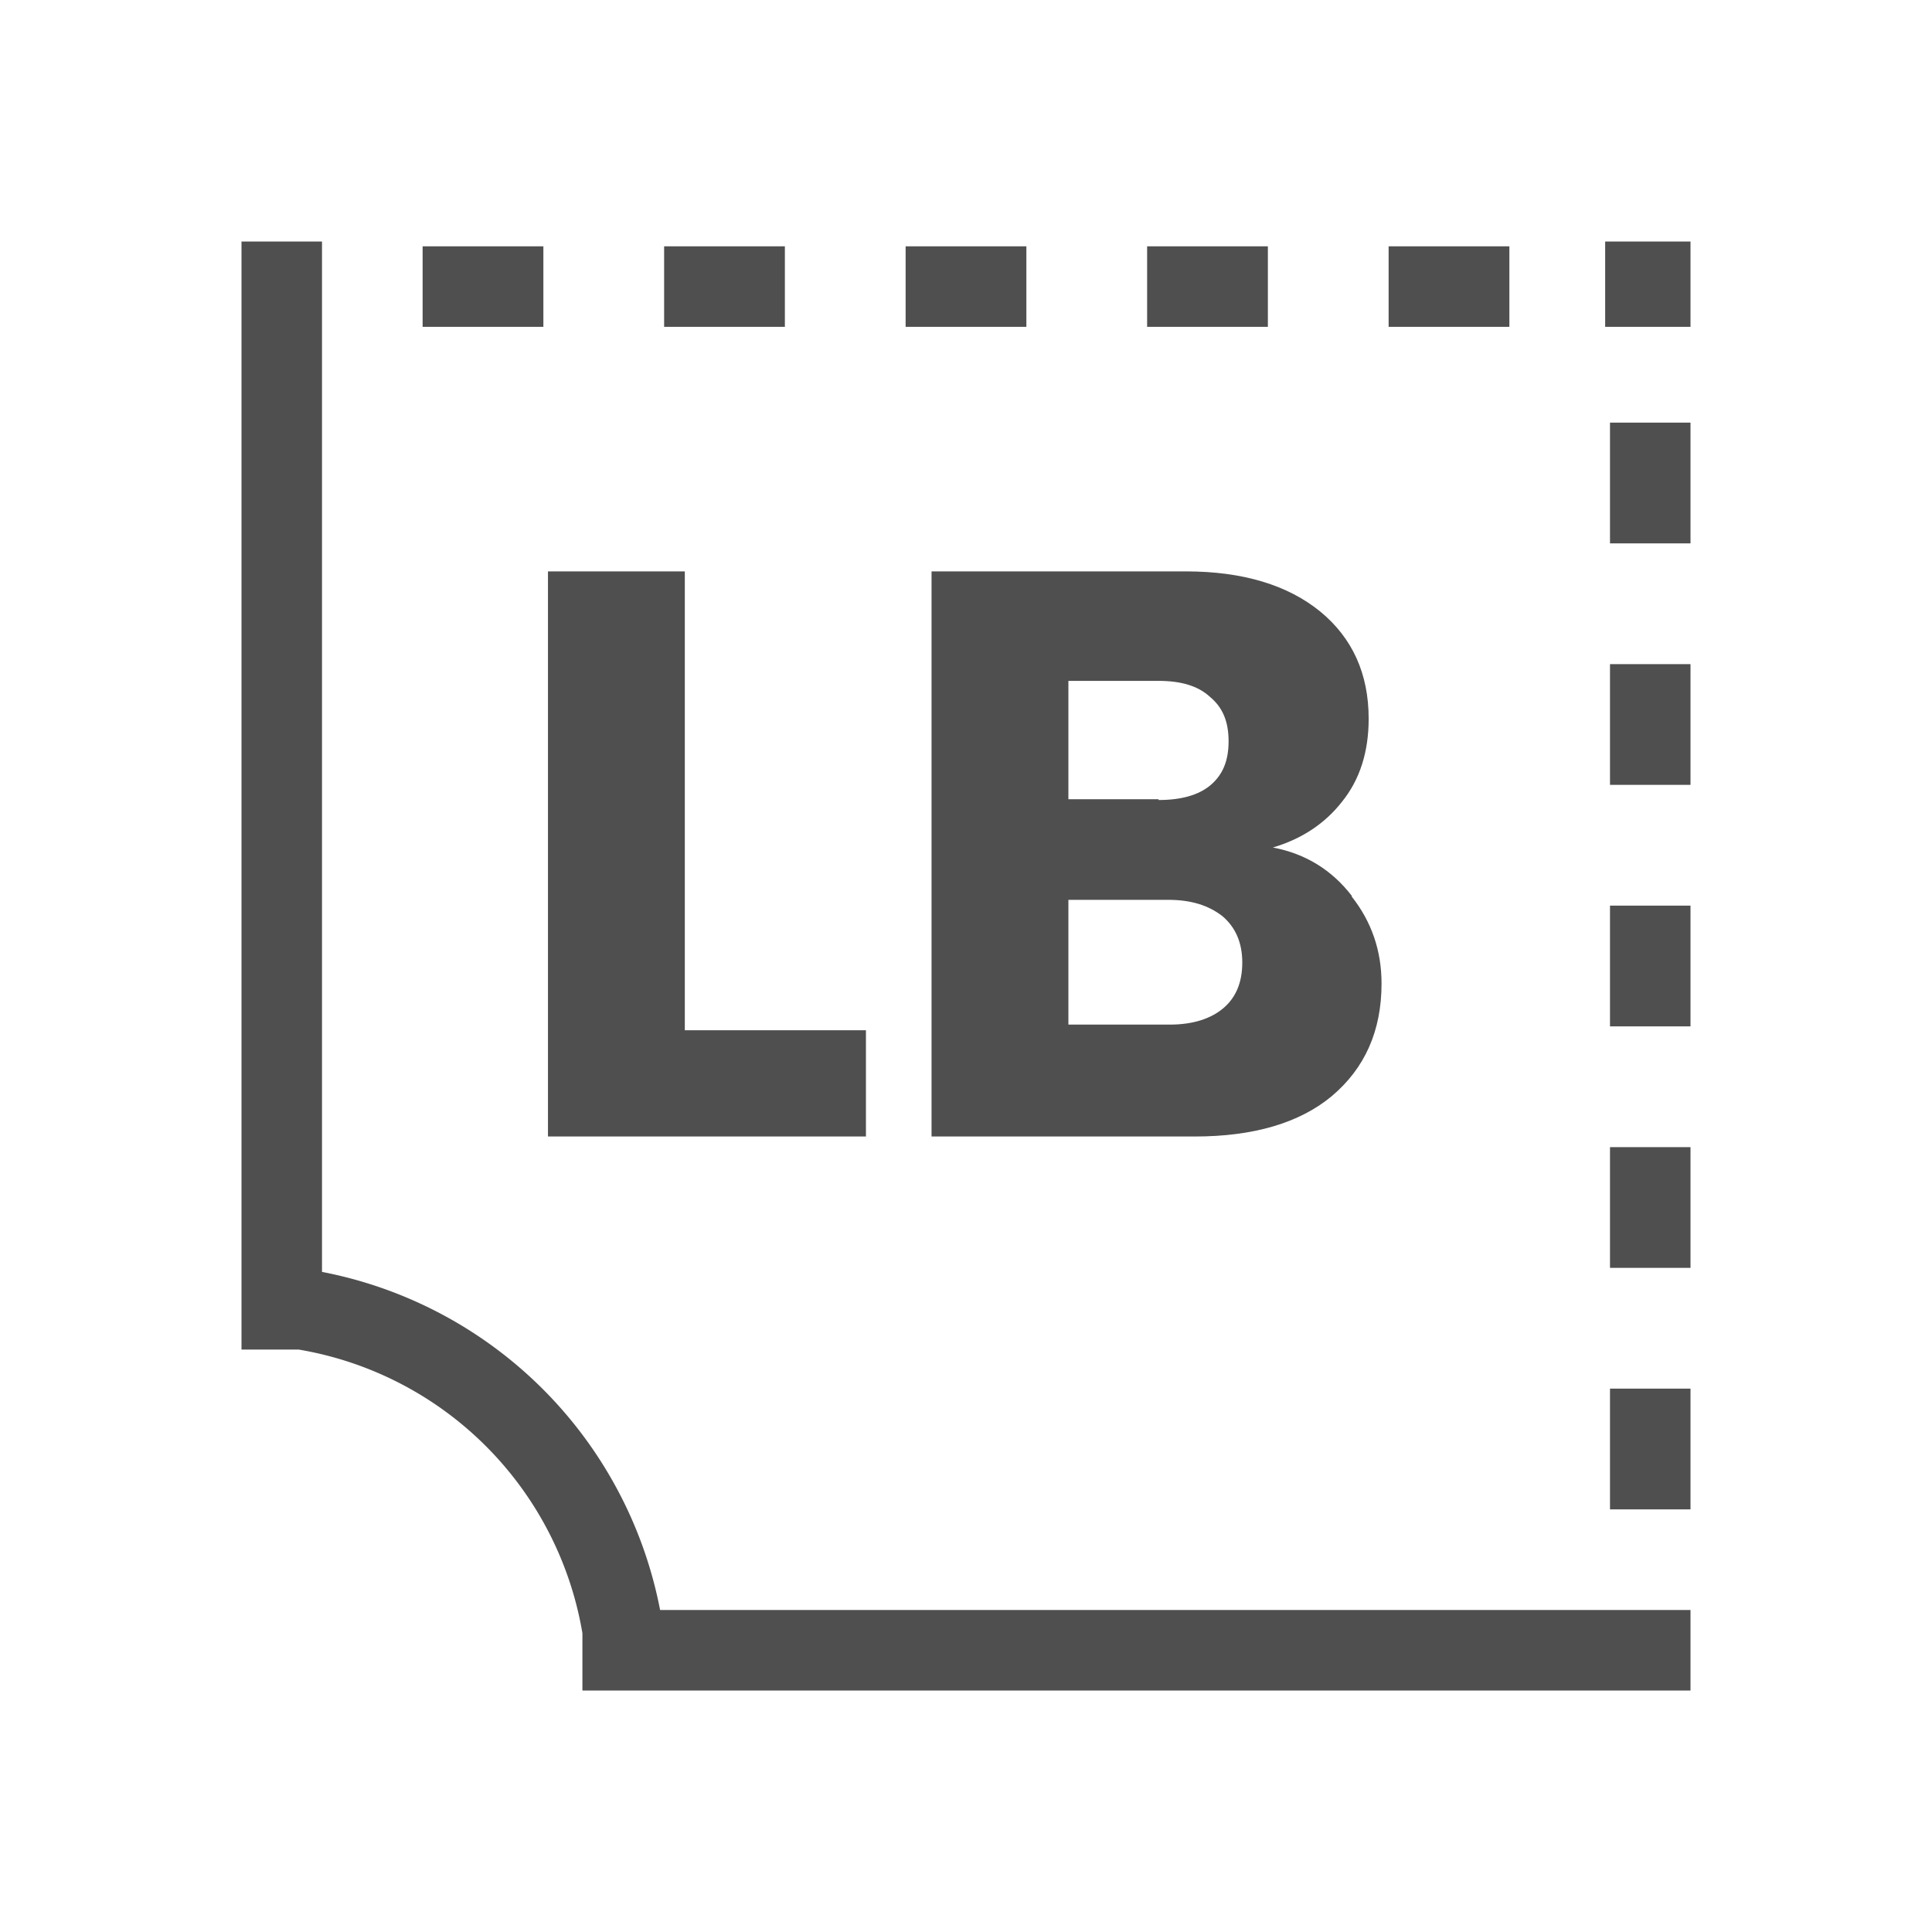
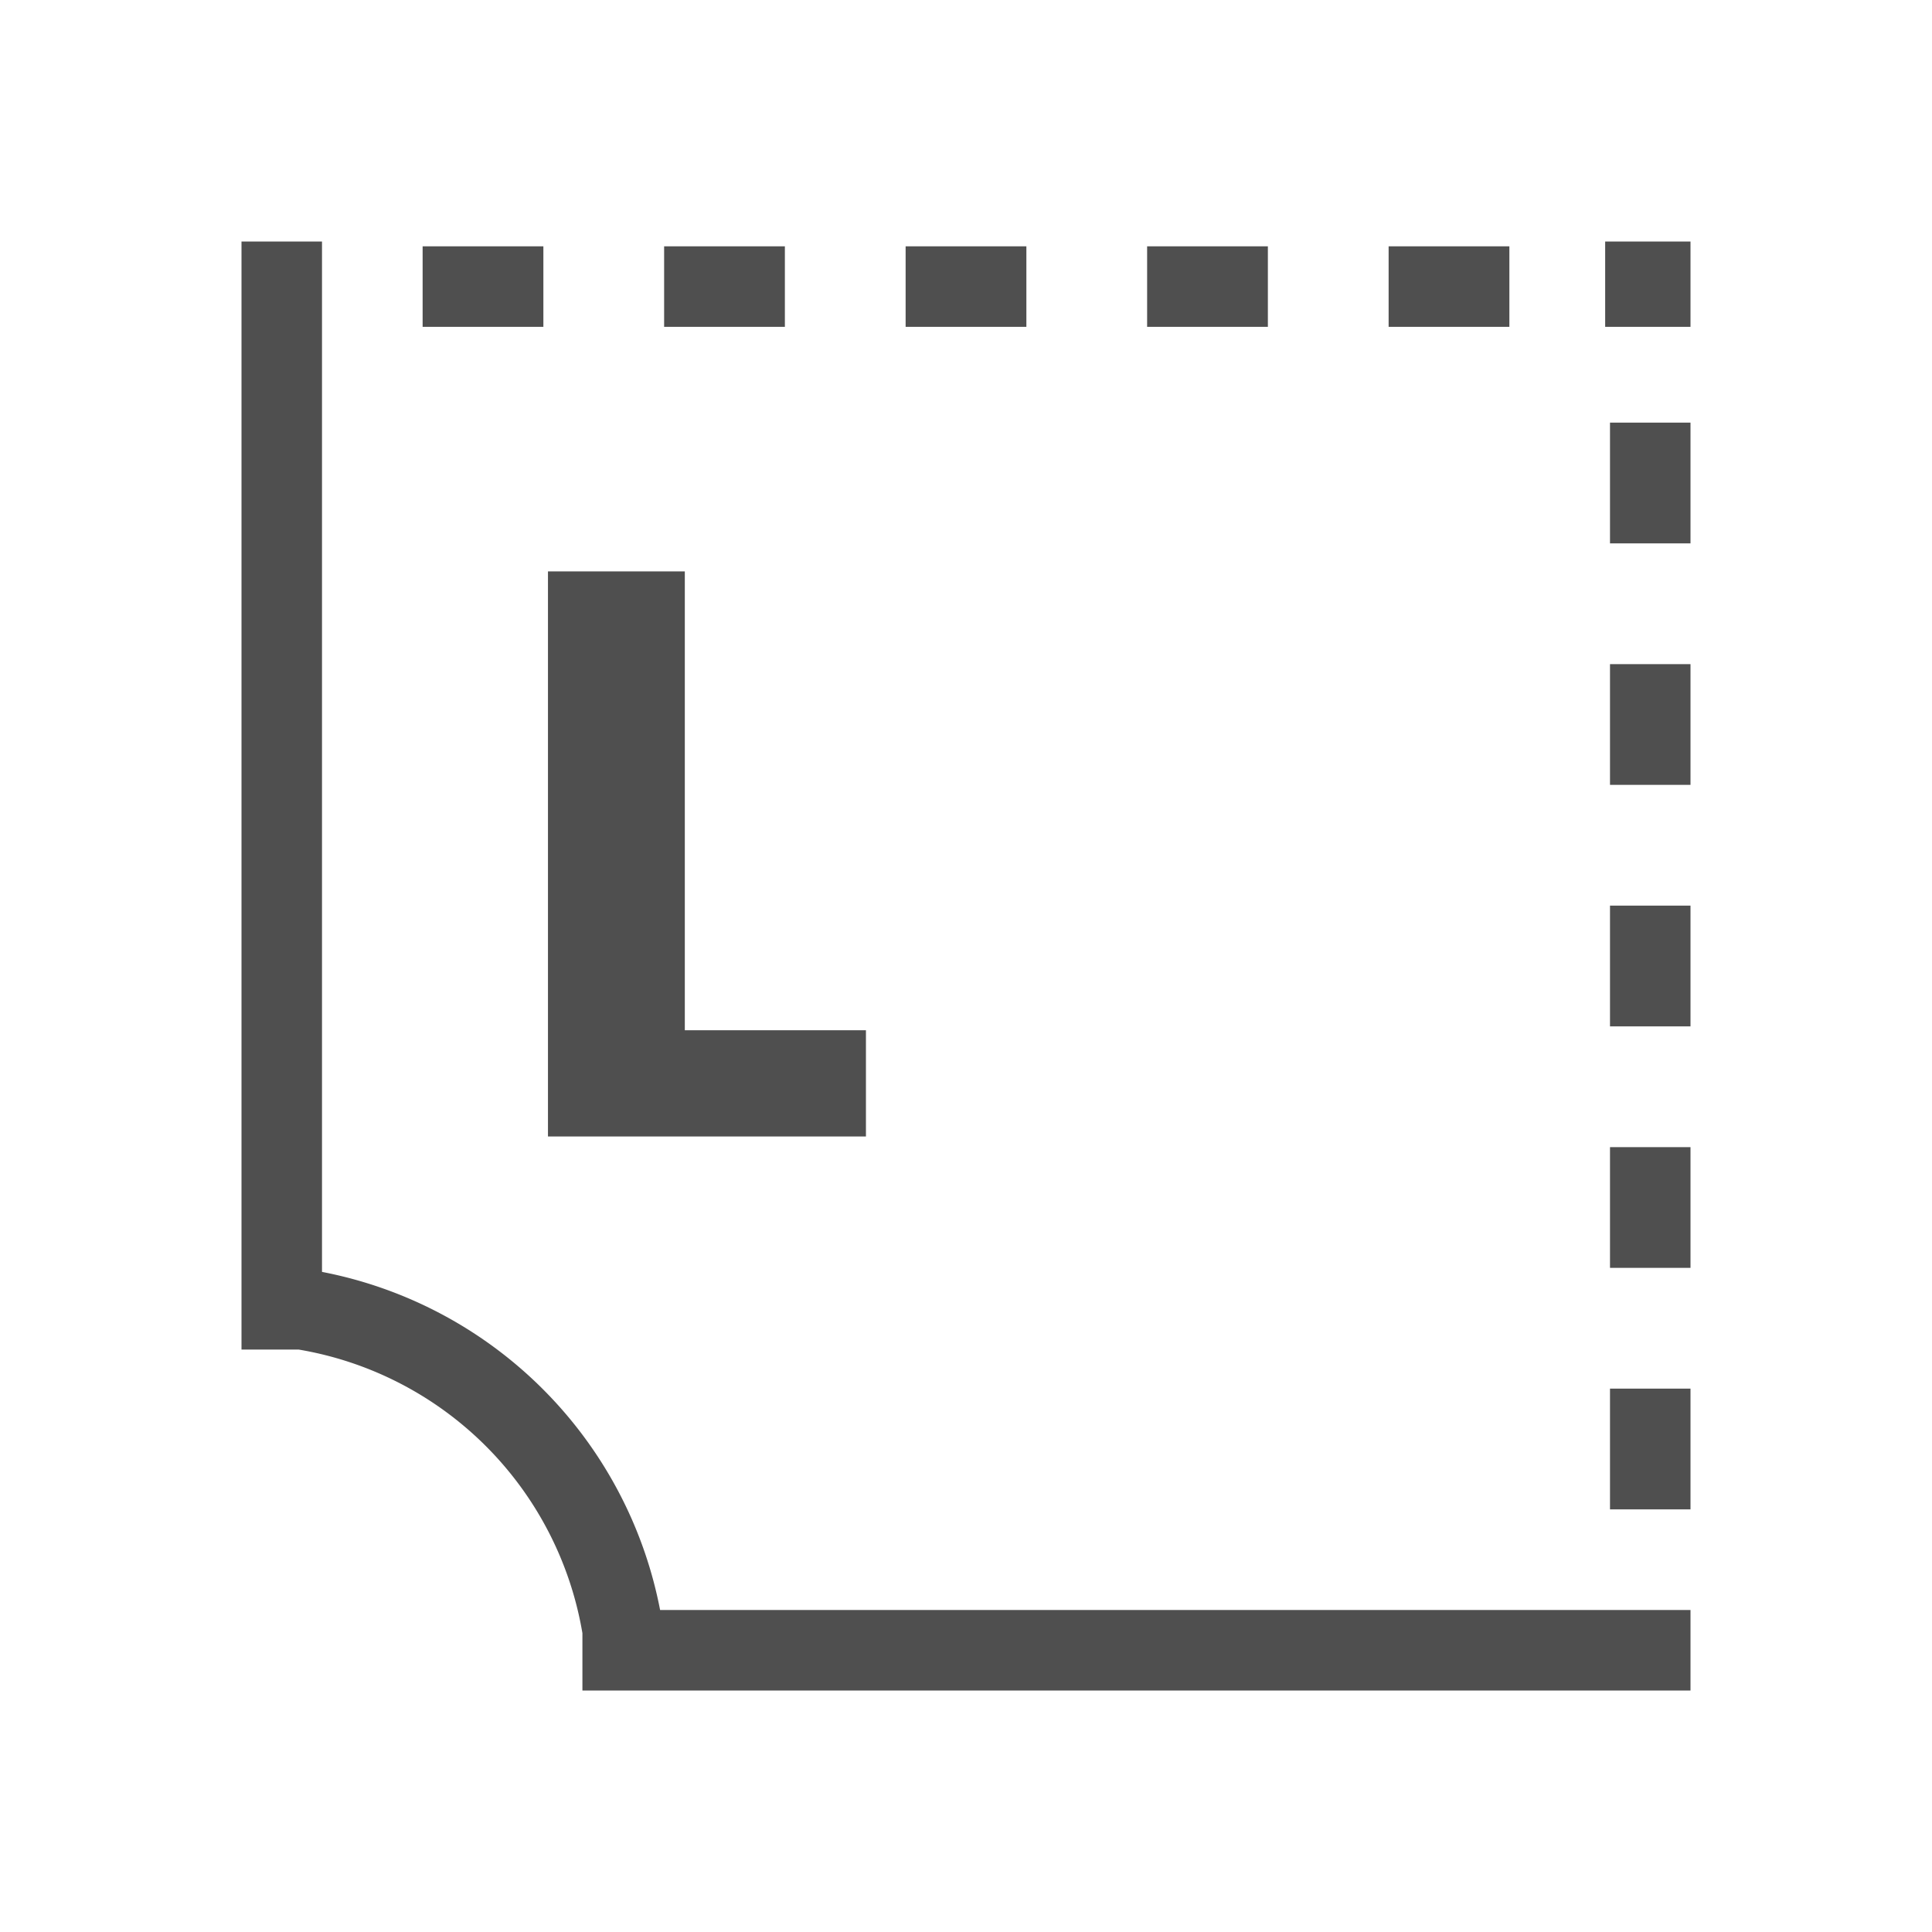
<svg xmlns="http://www.w3.org/2000/svg" width="24" height="24" fill="#4f4f4f">
  <path d="M3 16.765V3h1v12.8A5.3 5.3 0 0 1 8.2 20H21v1H7.235v-.712a4.3 4.3 0 0 0-3.523-3.523H3zm18 1.985v-1.5h-1v1.5h1zm0-3v-1.5h-1v1.5h1zm0-3v-1.5h-1v1.5h1zm0-3v-1.5h-1v1.5h1zm0-3v-1.5h-1v1.5h1zM21 3h-1.06v1.06H21V3zM6.75 4.06h-1.5v-1h1.5v1zm3 0h-1.5v-1h1.5v1zm3 0h-1.5v-1h1.5v1zm3 0h-1.5v-1h1.5v1zm3 0h-1.5v-1h1.5v1zm-8.003 8.738h-2.24v-5.7h-1.7v7.02h3.95v-1.32z" />
-   <path fill-rule="evenodd" d="M16.792 11.128c-.247-.32-.573-.523-.98-.6.36-.107.647-.297.86-.57.22-.273.33-.617.33-1.03 0-.56-.203-1.003-.6-1.33-.4-.327-.957-.5-1.67-.5h-3.16v7.02h3.27c.733 0 1.303-.17 1.7-.5.413-.347.62-.813.62-1.4 0-.407-.123-.767-.37-1.08zm-2.4-1.2h-1.12v-1.47h1.12c.28 0 .493.063.64.2.153.127.23.3.23.55s-.077.423-.23.55c-.147.12-.36.18-.64.18zm.8 2.6c-.153.127-.373.2-.66.2h-1.26v-1.55h1.24c.287 0 .5.07.67.2.167.14.25.333.25.58s-.08.437-.24.57z" />
</svg>